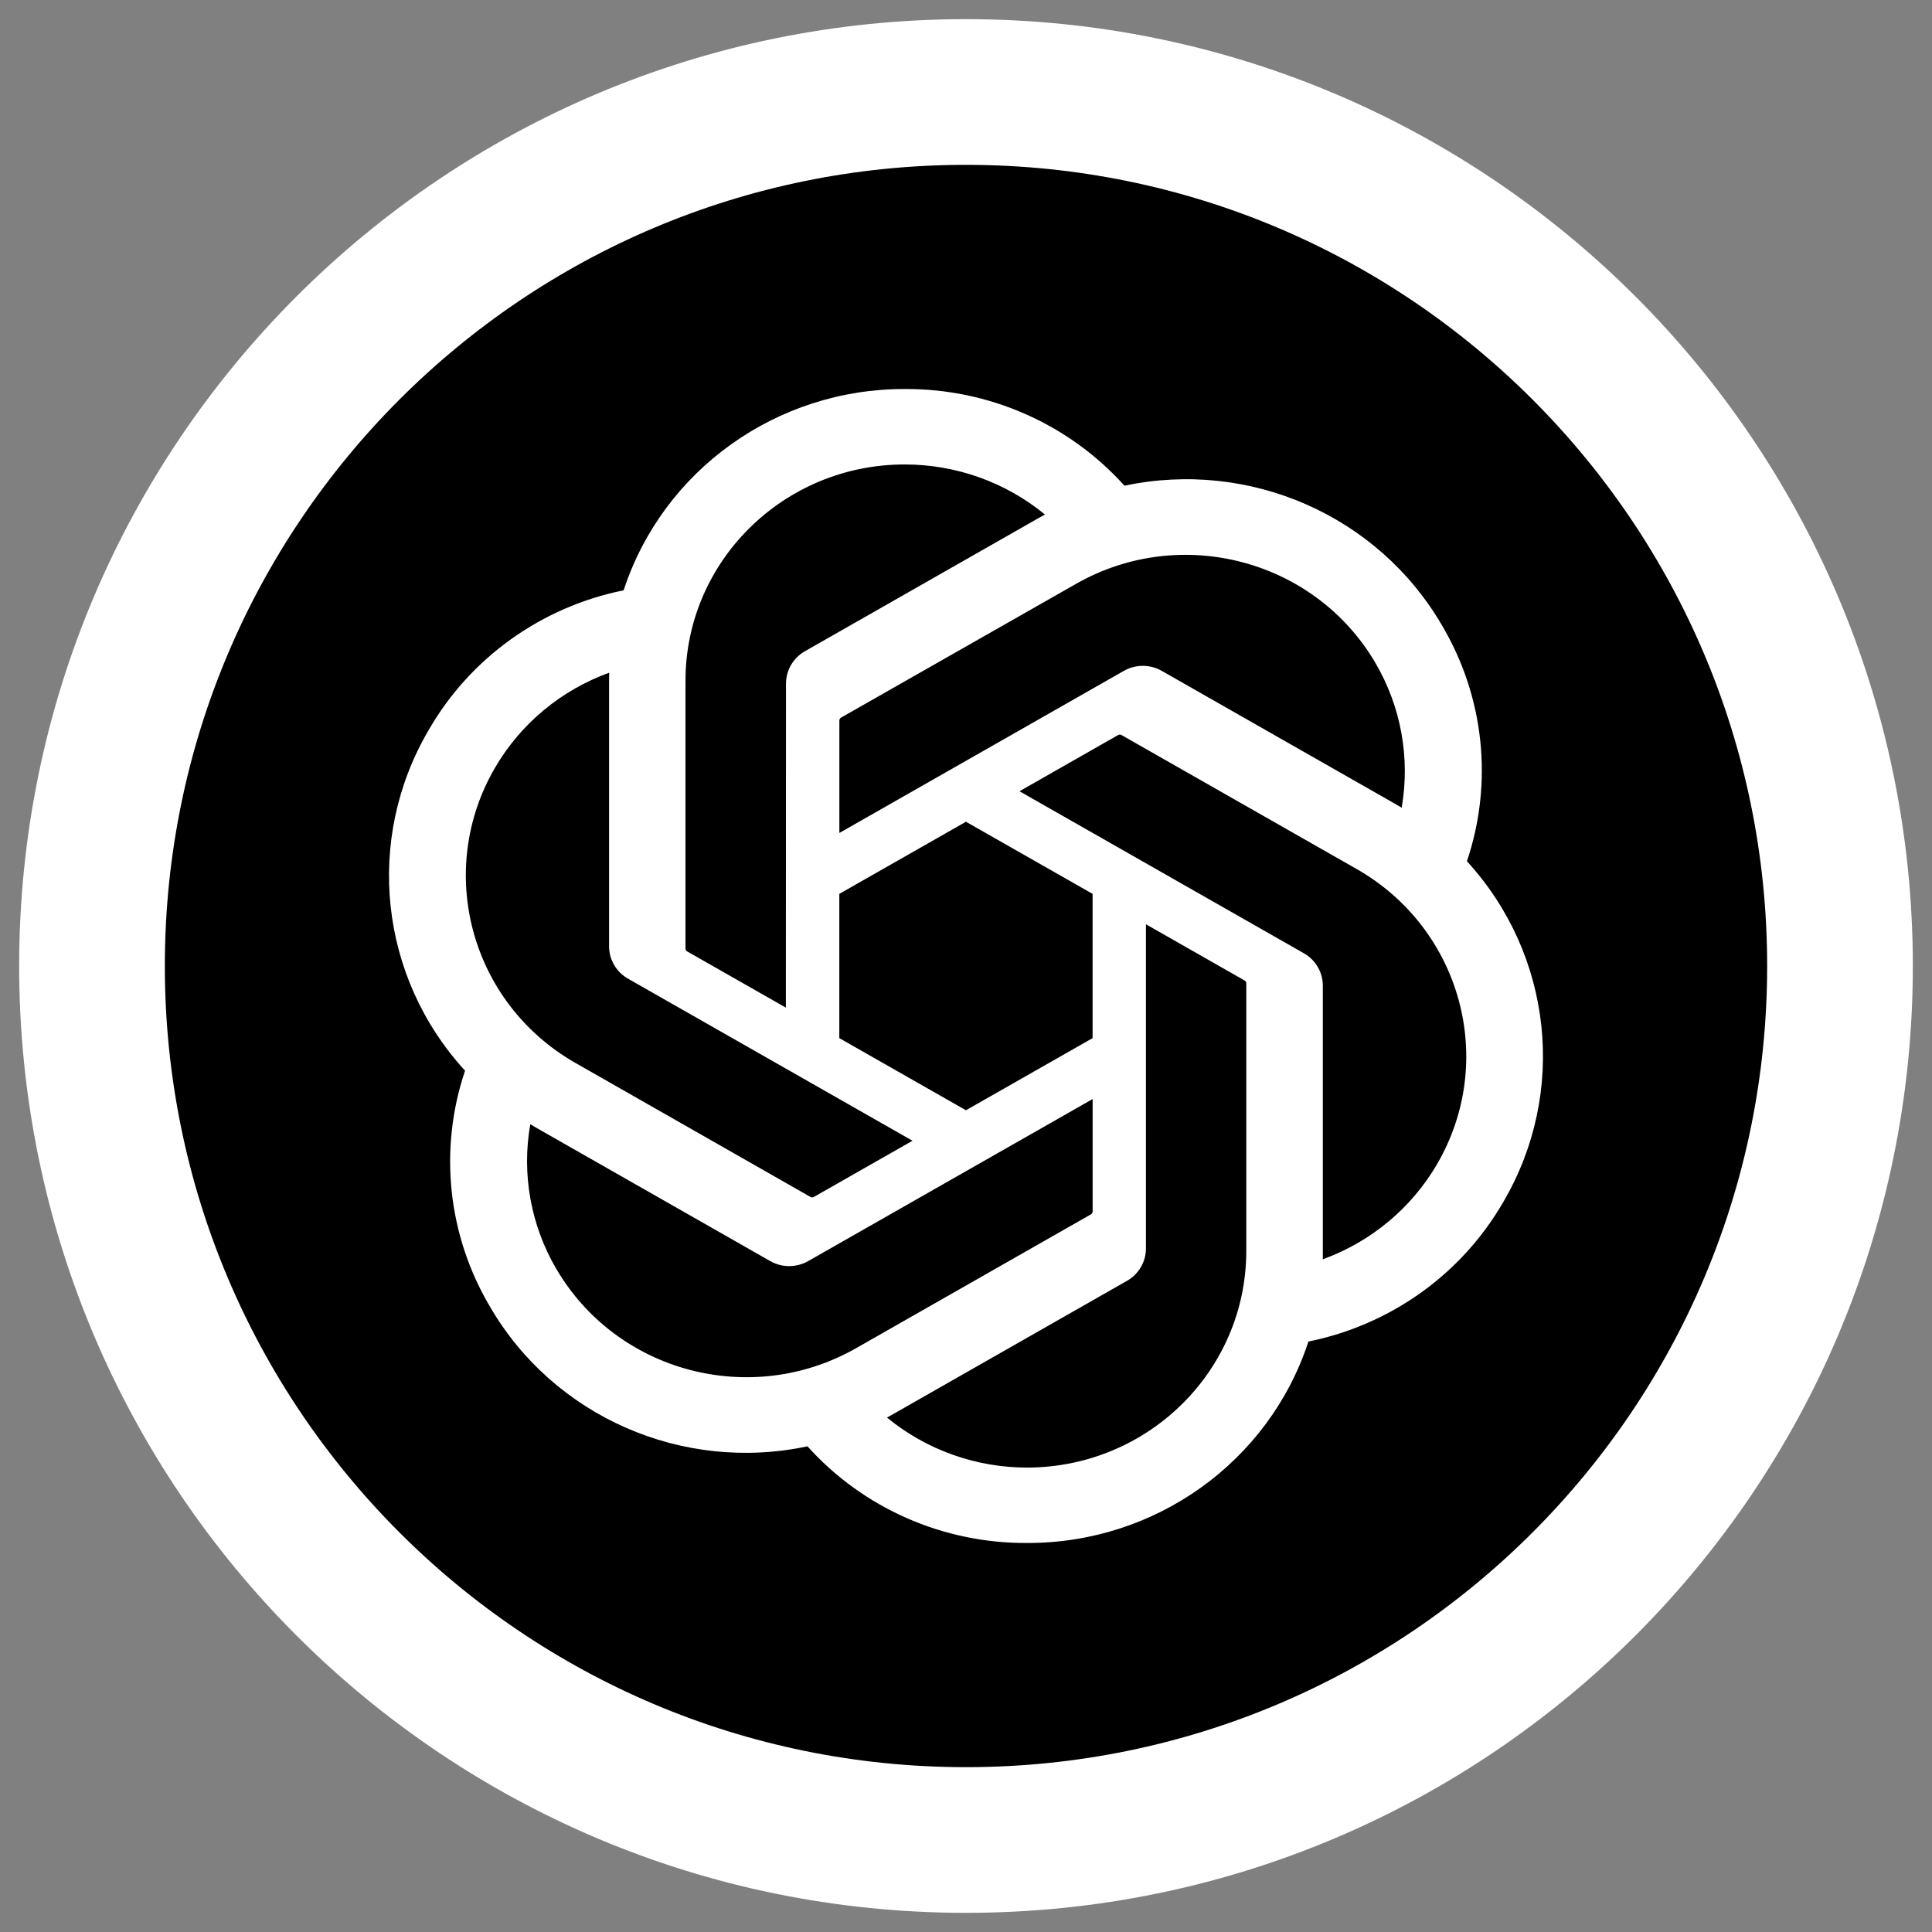
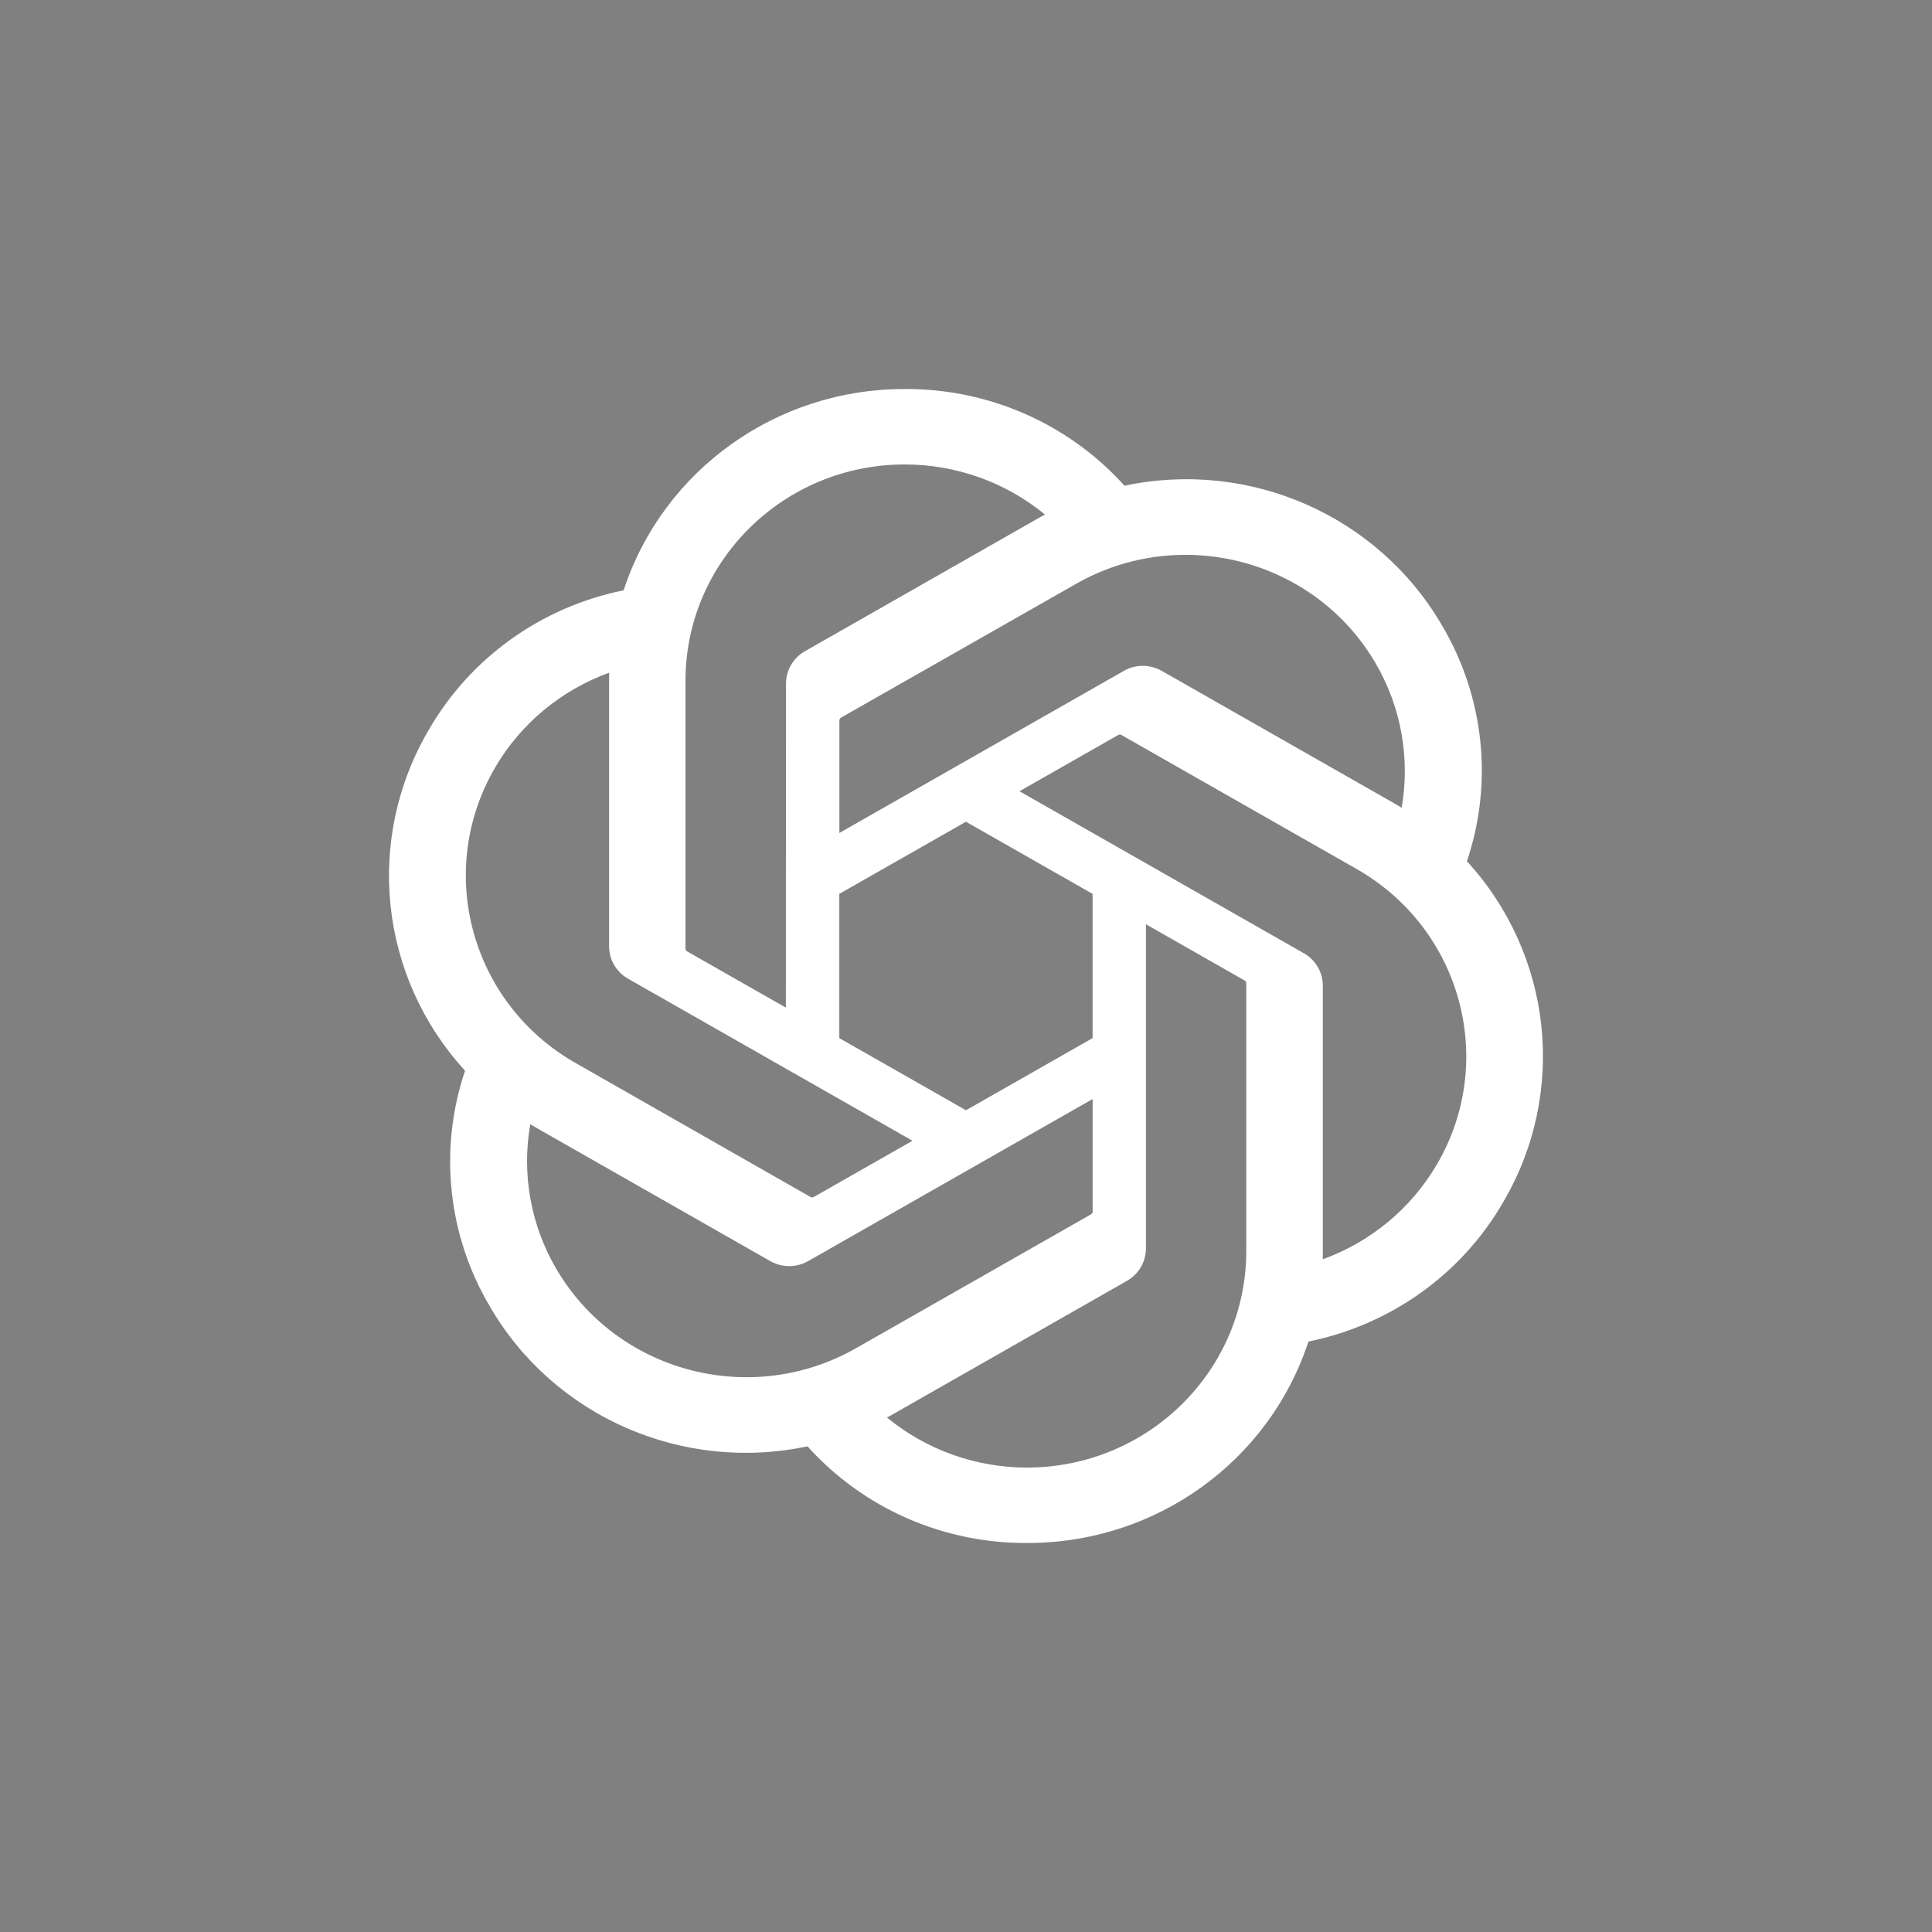
<svg xmlns="http://www.w3.org/2000/svg" width="42" height="42" viewBox="0 0 42 42" fill="none">
  <rect x="0" y="0" width="42" height="42" fill="#808080" stroke="none" />
-   <path d="M2 21C2 10.507 10.507 2 21 2C31.493 2 40 10.507 40 21C40 31.493 31.493 40 21 40C10.507 40 2 31.493 2 21Z" fill="black" stroke="white" stroke-width="3.167" />
  <path d="M31.889 18.724C32.466 17.016 32.267 15.145 31.345 13.591C29.957 11.208 27.169 9.982 24.445 10.559C23.233 9.212 21.493 8.446 19.668 8.457C16.884 8.451 14.414 10.219 13.557 12.833C11.769 13.194 10.225 14.299 9.322 15.865C7.924 18.242 8.243 21.238 10.11 23.276C9.533 24.985 9.732 26.856 10.654 28.41C12.041 30.793 14.83 32.019 17.554 31.442C18.765 32.789 20.506 33.555 22.331 33.543C25.116 33.55 27.587 31.78 28.444 29.164C30.232 28.802 31.776 27.698 32.679 26.132C34.075 23.755 33.756 20.761 31.89 18.723L31.889 18.724ZM22.333 31.904C21.218 31.905 20.138 31.52 19.282 30.816C19.321 30.795 19.389 30.759 19.433 30.732L24.495 27.847C24.754 27.702 24.913 27.43 24.912 27.136V20.093L27.051 21.312C27.074 21.323 27.089 21.345 27.093 21.37V27.202C27.089 29.796 24.961 31.898 22.333 31.904ZM12.096 27.59C11.538 26.638 11.337 25.522 11.528 24.44C11.566 24.462 11.631 24.502 11.678 24.528L16.741 27.413C16.997 27.561 17.315 27.561 17.573 27.413L23.753 23.892V26.33C23.755 26.355 23.743 26.379 23.723 26.395L18.606 29.311C16.326 30.606 13.415 29.836 12.097 27.59H12.096ZM10.764 16.685C11.32 15.732 12.198 15.003 13.243 14.624C13.243 14.668 13.241 14.743 13.241 14.797V20.568C13.239 20.861 13.398 21.133 13.657 21.278L19.837 24.799L17.697 26.018C17.676 26.032 17.649 26.034 17.625 26.024L12.507 23.106C10.232 21.806 9.452 18.935 10.763 16.686L10.764 16.685ZM28.343 20.722L22.163 17.201L24.302 15.982C24.324 15.968 24.351 15.966 24.375 15.976L29.493 18.892C31.771 20.191 32.552 23.067 31.236 25.315C30.679 26.267 29.802 26.996 28.757 27.376V21.432C28.759 21.139 28.601 20.868 28.344 20.722H28.343ZM30.472 17.559C30.435 17.537 30.369 17.498 30.322 17.471L25.259 14.586C25.003 14.438 24.685 14.438 24.428 14.586L18.247 18.108V15.669C18.246 15.644 18.258 15.62 18.277 15.604L23.395 12.691C25.674 11.394 28.588 12.166 29.903 14.416C30.458 15.366 30.659 16.478 30.471 17.559H30.472ZM17.084 21.905L14.944 20.686C14.921 20.675 14.906 20.653 14.902 20.628V14.796C14.904 12.2 17.039 10.095 19.67 10.097C20.783 10.097 21.861 10.483 22.716 11.185C22.677 11.205 22.611 11.242 22.566 11.269L17.504 14.154C17.245 14.299 17.086 14.57 17.087 14.864L17.084 21.904V21.905ZM18.246 19.432L20.999 17.864L23.752 19.432V22.568L20.999 24.136L18.246 22.568V19.432Z" fill="white" />
</svg>